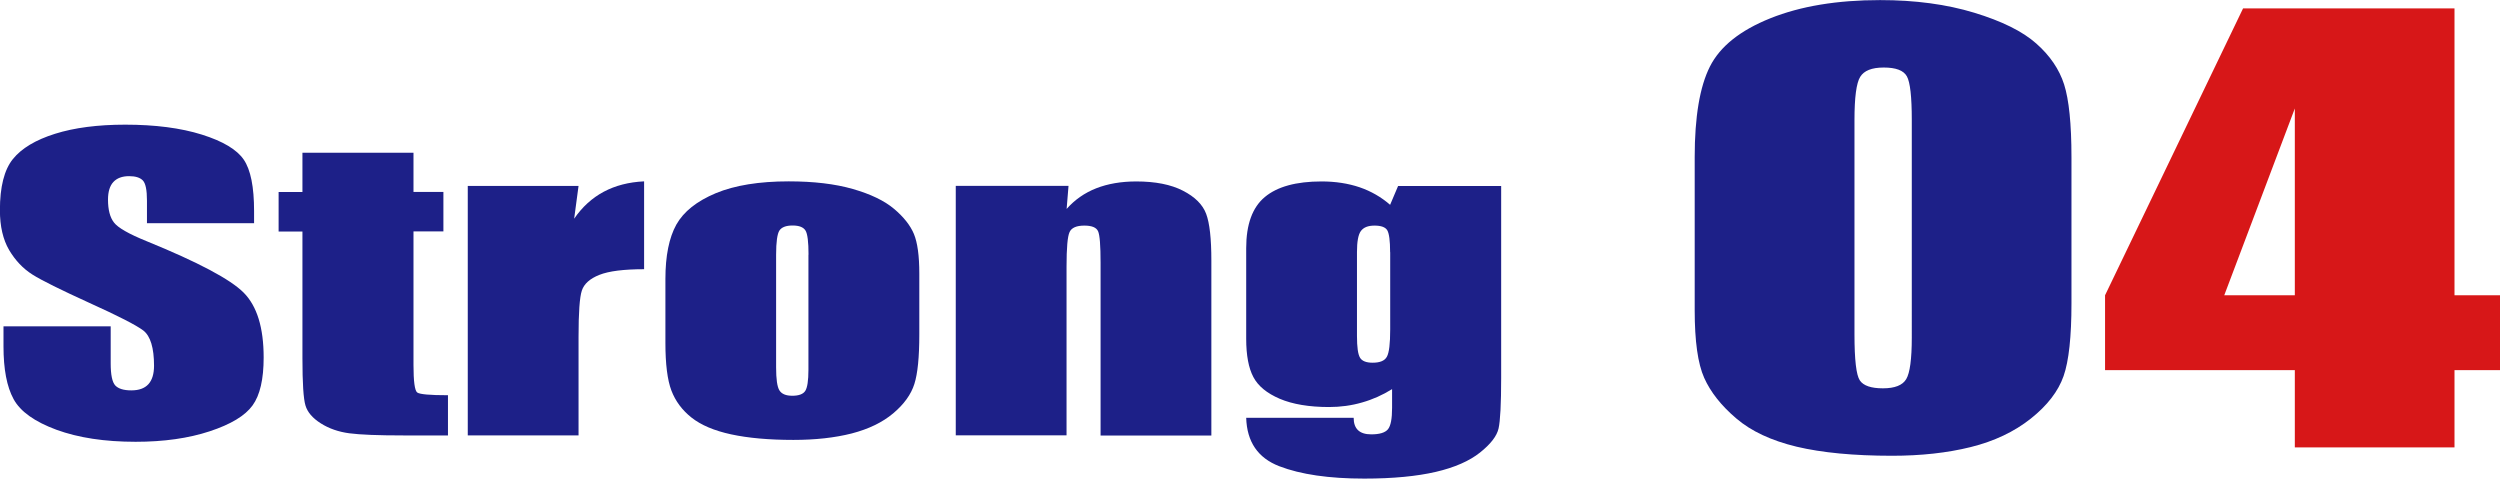
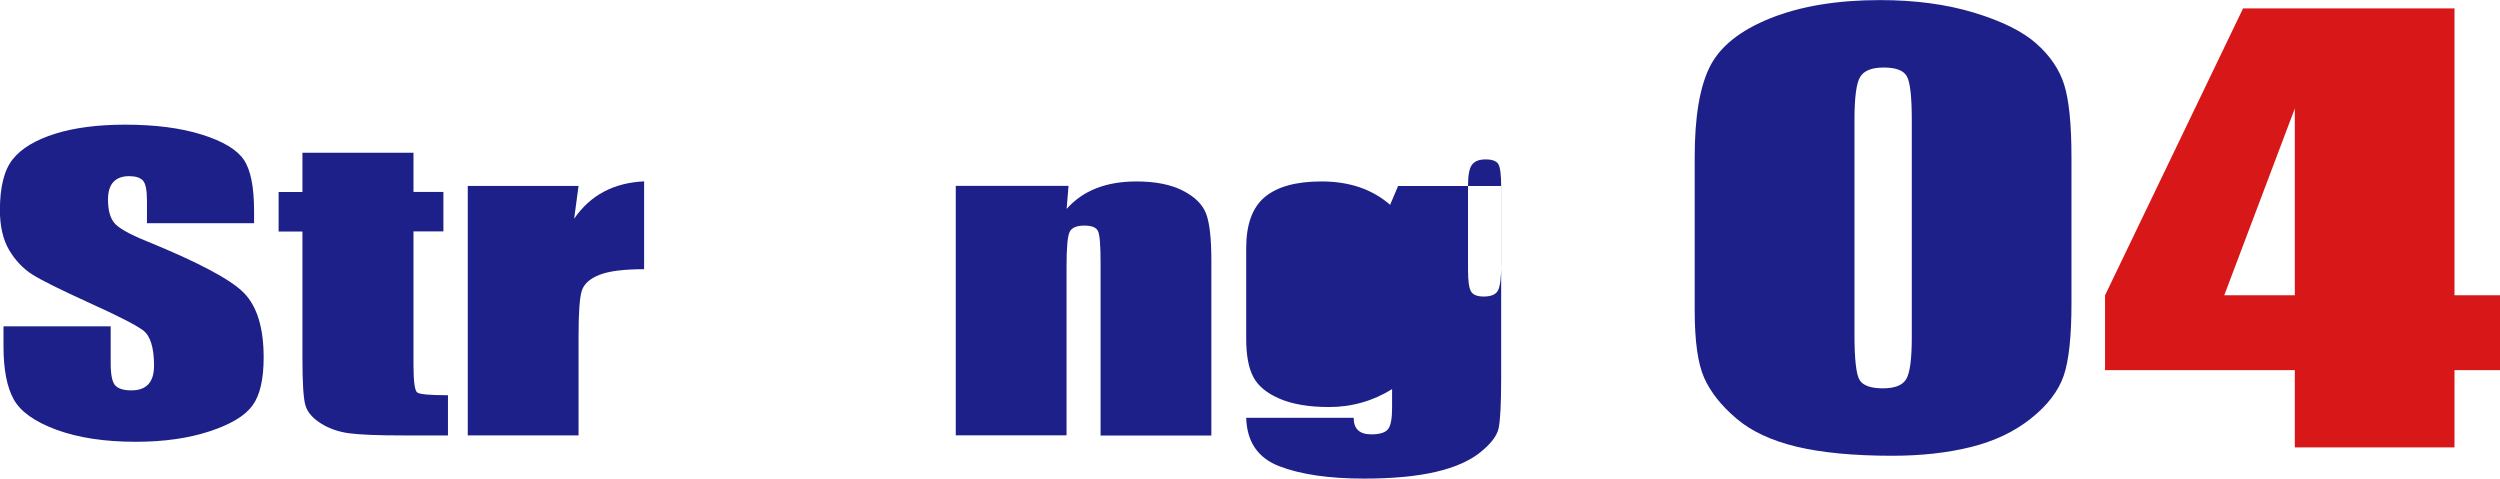
<svg xmlns="http://www.w3.org/2000/svg" id="_レイヤー_2" viewBox="0 0 279.15 53.43">
  <defs>
    <style>.cls-1{fill:#d71718;}.cls-2{fill:#1d2088;}</style>
  </defs>
  <g id="_レイヤー_1-2">
    <g>
      <path class="cls-2" d="m28.38,24.92h-11.97v-2.52c0-1.18-.15-1.92-.46-2.25-.31-.32-.82-.48-1.53-.48-.78,0-1.36.22-1.76.65-.4.43-.6,1.09-.6,1.97,0,1.13.22,1.99.67,2.56.43.57,1.64,1.27,3.64,2.08,5.74,2.34,9.35,4.25,10.84,5.75,1.49,1.5,2.23,3.91,2.23,7.24,0,2.42-.41,4.21-1.24,5.35-.83,1.15-2.42,2.11-4.79,2.89-2.37.78-5.12,1.17-8.27,1.17-3.45,0-6.39-.45-8.83-1.34-2.44-.9-4.04-2.04-4.79-3.42-.76-1.39-1.13-3.35-1.13-5.9v-2.23h11.97v4.14c0,1.27.17,2.09.51,2.46.34.36.93.55,1.79.55s1.49-.23,1.91-.69.63-1.15.63-2.06c0-2-.4-3.31-1.19-3.93-.82-.62-2.83-1.64-6.03-3.09-3.2-1.46-5.33-2.51-6.37-3.17-1.04-.66-1.9-1.57-2.59-2.73-.68-1.16-1.03-2.65-1.03-4.45,0-2.6.48-4.51,1.45-5.71.97-1.2,2.54-2.14,4.7-2.82,2.16-.68,4.78-1.02,7.84-1.02,3.35,0,6.2.37,8.56,1.11,2.36.74,3.92,1.68,4.68,2.8.77,1.13,1.15,3.04,1.15,5.74v1.34Z" />
      <path class="cls-2" d="m46.17,17.04v4.39h3.34v4.41h-3.34v14.91c0,1.83.14,2.86.41,3.07s1.42.31,3.44.31v4.49h-4.99c-2.82,0-4.83-.08-6.03-.24-1.2-.16-2.27-.53-3.18-1.11-.92-.58-1.49-1.25-1.71-1.99-.23-.75-.34-2.51-.34-5.28v-14.15h-2.66v-4.41h2.66v-4.39h12.4Z" />
      <path class="cls-2" d="m64.6,20.76l-.49,3.66c1.8-2.62,4.4-4.01,7.81-4.17v9.81c-2.27,0-3.93.21-4.99.63-1.06.42-1.71,1-1.96,1.75-.25.75-.37,2.47-.37,5.18v11h-12.37v-27.86h12.37Z" />
-       <path class="cls-2" d="m102.65,30.54v6.82c0,2.51-.18,4.34-.55,5.51-.37,1.17-1.15,2.26-2.36,3.28-1.2,1.01-2.75,1.76-4.64,2.25-1.89.48-4.06.72-6.51.72-2.74,0-5.05-.21-6.95-.62-1.9-.41-3.37-1.04-4.42-1.87-1.05-.83-1.8-1.84-2.25-3.02-.45-1.18-.67-2.96-.67-5.32v-7.14c0-2.59.41-4.61,1.22-6.07.82-1.46,2.29-2.62,4.41-3.51,2.12-.88,4.84-1.32,8.14-1.32,2.78,0,5.16.28,7.15.85,1.99.57,3.53,1.31,4.61,2.22,1.08.91,1.82,1.85,2.22,2.81.4.97.6,2.44.6,4.41Zm-12.37-2.1c0-1.43-.11-2.33-.34-2.7-.23-.37-.7-.56-1.44-.56s-1.22.19-1.47.56c-.24.37-.37,1.27-.37,2.7v12.58c0,1.32.12,2.17.37,2.57.25.4.72.6,1.44.6s1.22-.18,1.45-.55c.23-.36.35-1.15.35-2.35v-12.85Z" />
      <path class="cls-2" d="m119.31,20.76l-.21,2.57c.9-1.02,2-1.79,3.29-2.3,1.3-.51,2.79-.77,4.49-.77,2.12,0,3.86.34,5.2,1.03,1.35.69,2.21,1.55,2.6,2.59.39,1.04.58,2.78.58,5.22v19.53h-12.37v-19.3c0-1.92-.09-3.09-.28-3.51s-.69-.63-1.53-.63c-.88,0-1.43.24-1.65.72-.23.48-.34,1.77-.34,3.87v18.83h-12.37v-27.86h12.58Z" />
-       <path class="cls-2" d="m167.62,20.76v21.46c0,2.9-.1,4.77-.29,5.62s-.88,1.74-2.07,2.69c-1.18.94-2.83,1.67-4.94,2.16s-4.77.75-7.98.75c-3.94,0-7.1-.46-9.49-1.38-2.39-.92-3.62-2.72-3.7-5.41h12c0,1.23.65,1.85,1.96,1.85.94,0,1.56-.19,1.87-.57s.46-1.17.46-2.38v-2.1c-1.06.66-2.18,1.16-3.35,1.49-1.17.34-2.4.51-3.69.51-2.22,0-4.06-.31-5.5-.92-1.44-.62-2.42-1.42-2.95-2.43-.53-1-.8-2.42-.8-4.27v-10.12c0-2.65.69-4.55,2.08-5.71,1.39-1.16,3.5-1.74,6.34-1.74,1.55,0,2.96.22,4.24.65,1.28.44,2.41,1.09,3.41,1.96l.89-2.1h11.51Zm-12.4,7.39c0-1.27-.11-2.09-.32-2.44-.21-.35-.69-.52-1.42-.52s-1.22.2-1.52.6c-.3.4-.44,1.19-.44,2.36v9.36c0,1.25.11,2.05.34,2.43.22.37.69.56,1.41.56.82,0,1.35-.22,1.59-.67.25-.45.37-1.46.37-3.04v-8.63Z" />
+       <path class="cls-2" d="m167.62,20.76v21.46c0,2.9-.1,4.77-.29,5.62s-.88,1.74-2.07,2.69c-1.18.94-2.83,1.67-4.94,2.16s-4.77.75-7.98.75c-3.94,0-7.1-.46-9.49-1.38-2.39-.92-3.62-2.72-3.7-5.41h12c0,1.23.65,1.85,1.96,1.85.94,0,1.56-.19,1.87-.57s.46-1.17.46-2.38v-2.1c-1.06.66-2.18,1.16-3.35,1.49-1.17.34-2.4.51-3.69.51-2.22,0-4.06-.31-5.5-.92-1.44-.62-2.42-1.42-2.95-2.43-.53-1-.8-2.42-.8-4.27v-10.12c0-2.65.69-4.55,2.08-5.71,1.39-1.16,3.5-1.74,6.34-1.74,1.55,0,2.96.22,4.24.65,1.28.44,2.41,1.09,3.41,1.96l.89-2.1h11.51Zc0-1.27-.11-2.09-.32-2.44-.21-.35-.69-.52-1.42-.52s-1.22.2-1.52.6c-.3.4-.44,1.19-.44,2.36v9.36c0,1.25.11,2.05.34,2.43.22.37.69.56,1.41.56.82,0,1.35-.22,1.59-.67.25-.45.37-1.46.37-3.04v-8.63Z" />
    </g>
    <g>
      <path class="cls-2" d="m231.3,17.53v16.35c0,3.71-.29,6.42-.88,8.11s-1.81,3.28-3.66,4.75c-1.85,1.47-4.09,2.53-6.71,3.18-2.62.65-5.55.97-8.79.97-4.27,0-7.81-.34-10.64-1.01-2.83-.68-5.08-1.73-6.75-3.16-1.68-1.43-2.87-2.94-3.58-4.53s-1.06-4.1-1.06-7.55v-17.1c0-4.5.57-7.87,1.7-10.11,1.13-2.24,3.38-4.04,6.75-5.39,3.37-1.35,7.45-2.03,12.25-2.03,3.91,0,7.42.47,10.51,1.41,3.09.94,5.4,2.08,6.93,3.44,1.53,1.35,2.57,2.88,3.11,4.57.54,1.7.82,4.4.82,8.11Zm-17.83-4.12c0-2.6-.18-4.23-.55-4.89s-1.23-.98-2.58-.98-2.2.35-2.63,1.04-.64,2.31-.64,4.83v23.92c0,2.85.2,4.56.6,5.15.4.59,1.26.88,2.58.88s2.19-.34,2.6-1.03c.41-.69.62-2.23.62-4.63V13.41Z" />
      <path class="cls-1" d="m274.07.94v32.03h5.08v8.36h-5.08v8.63h-17.83v-8.63h-21.19v-8.36L250.46.94h23.62Zm-17.83,32.03V12.11l-7.88,20.86h7.88Z" />
    </g>
  </g>
</svg>